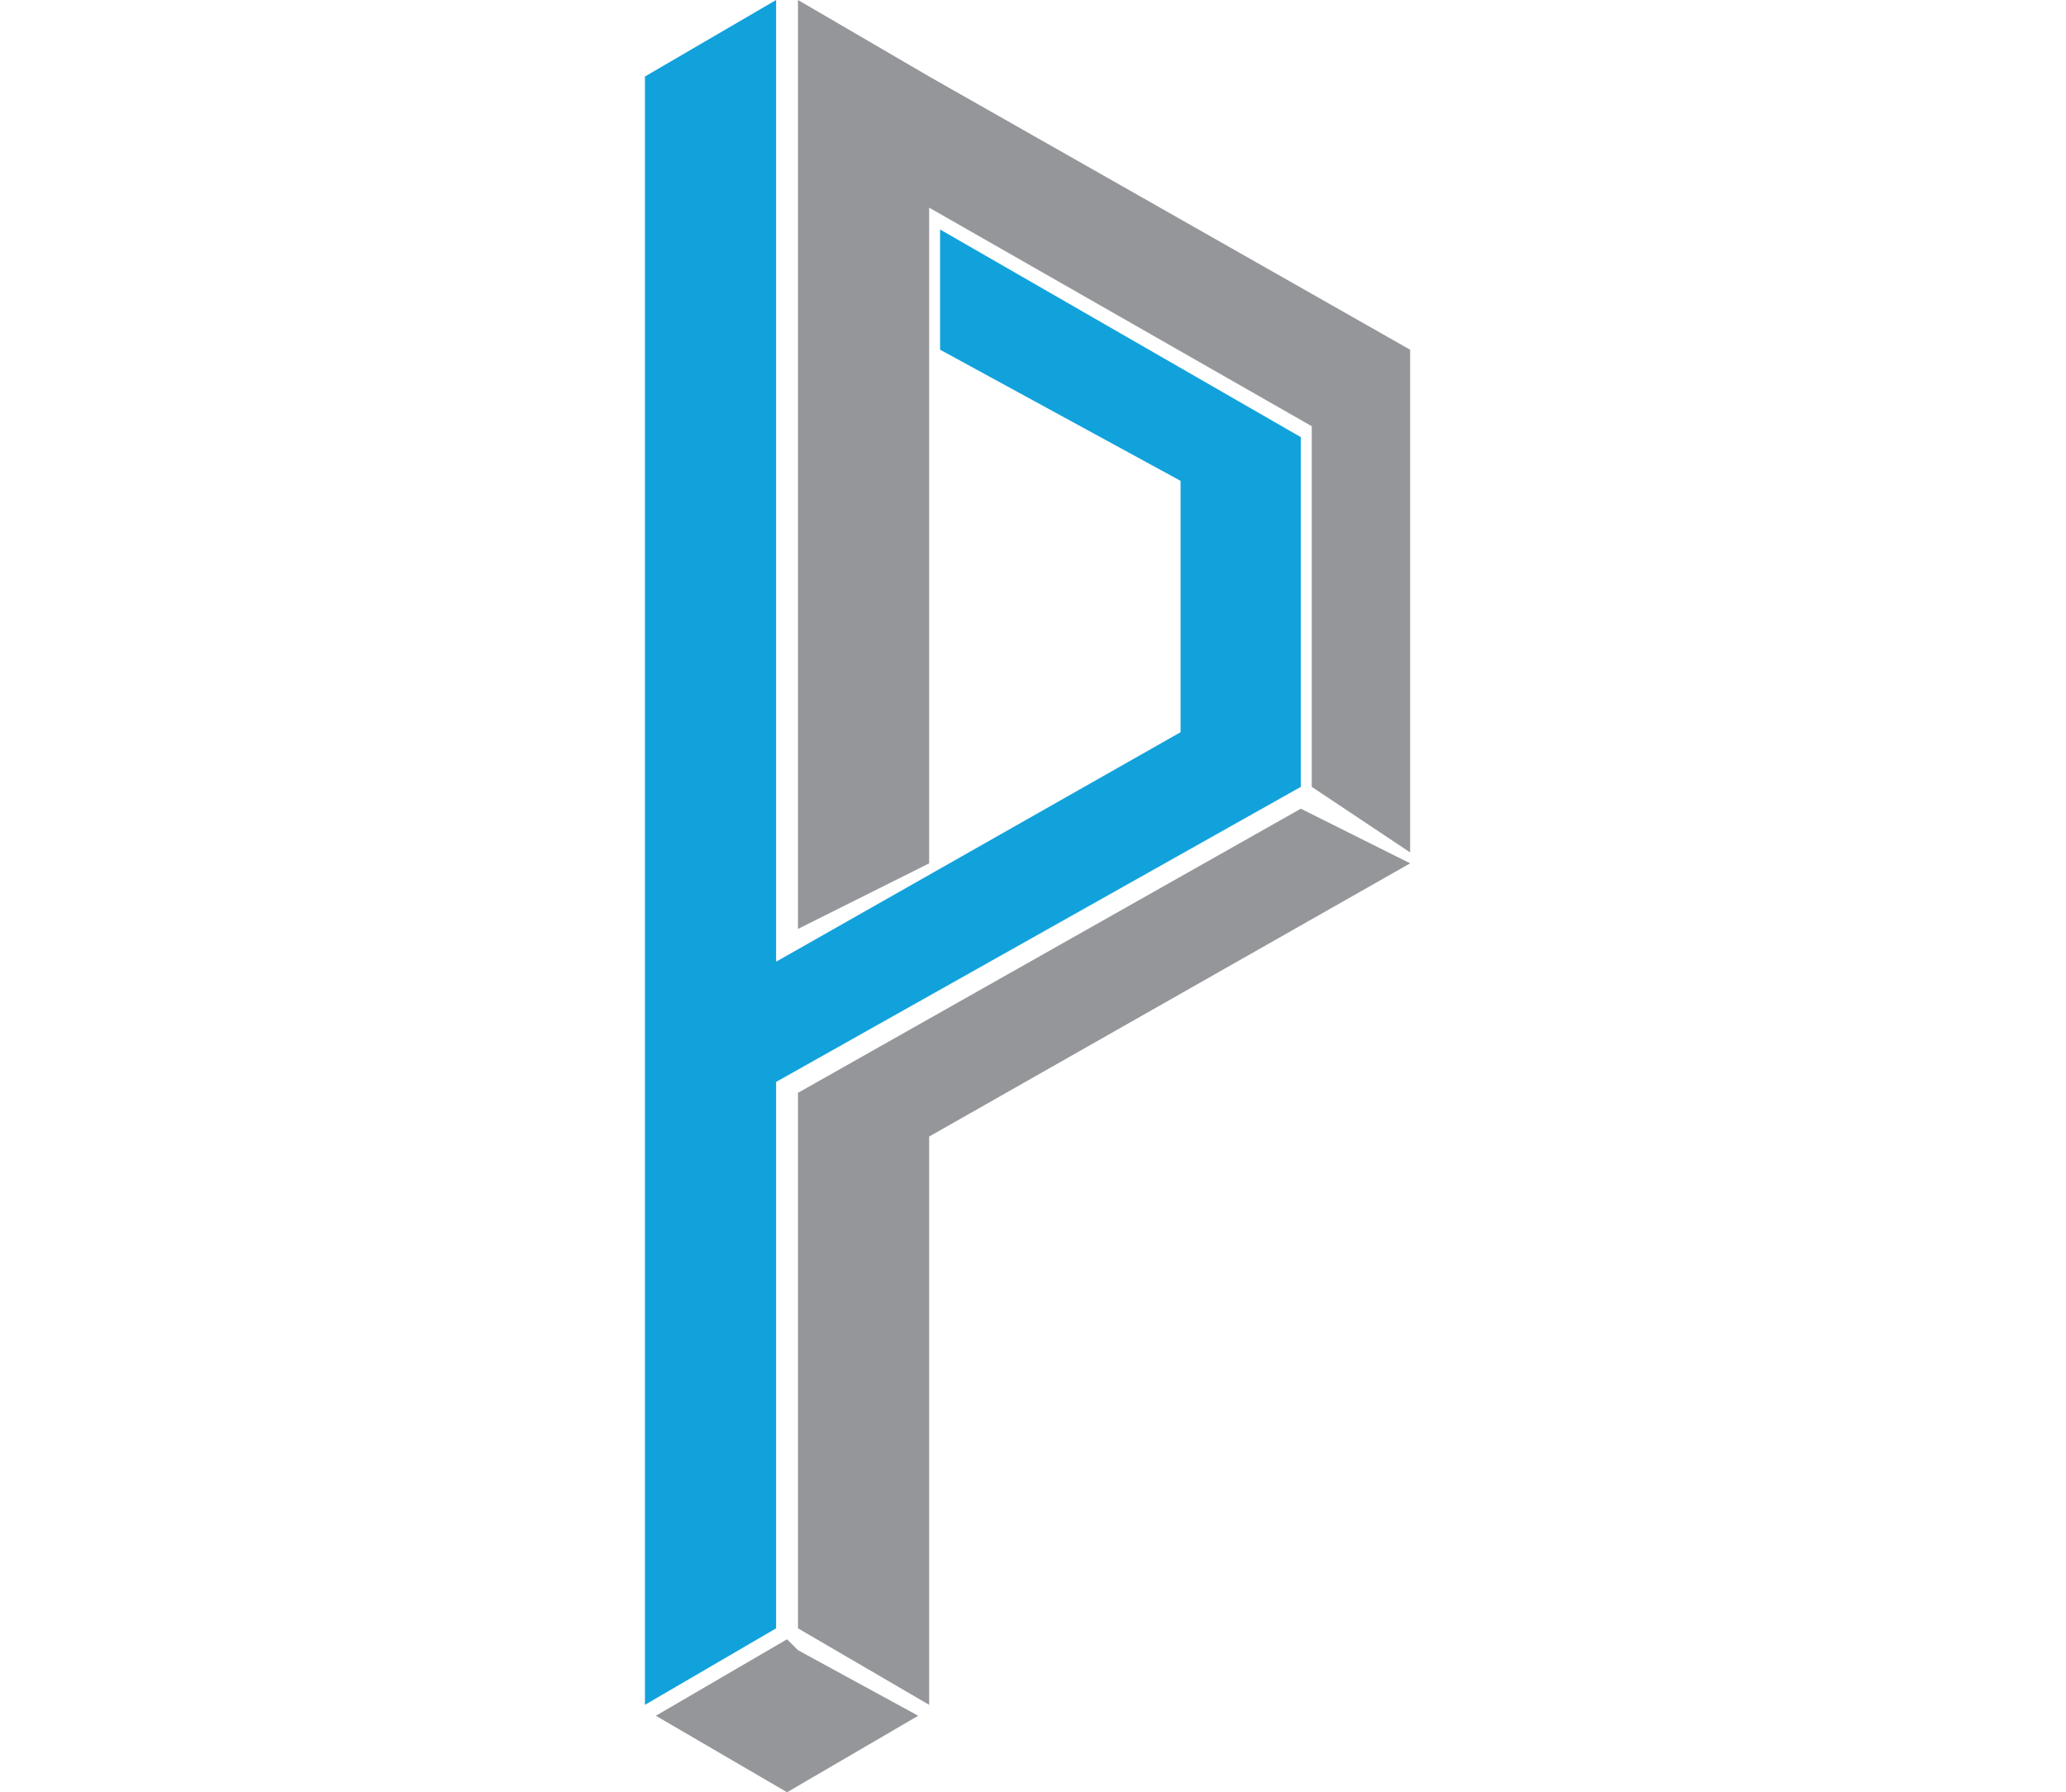
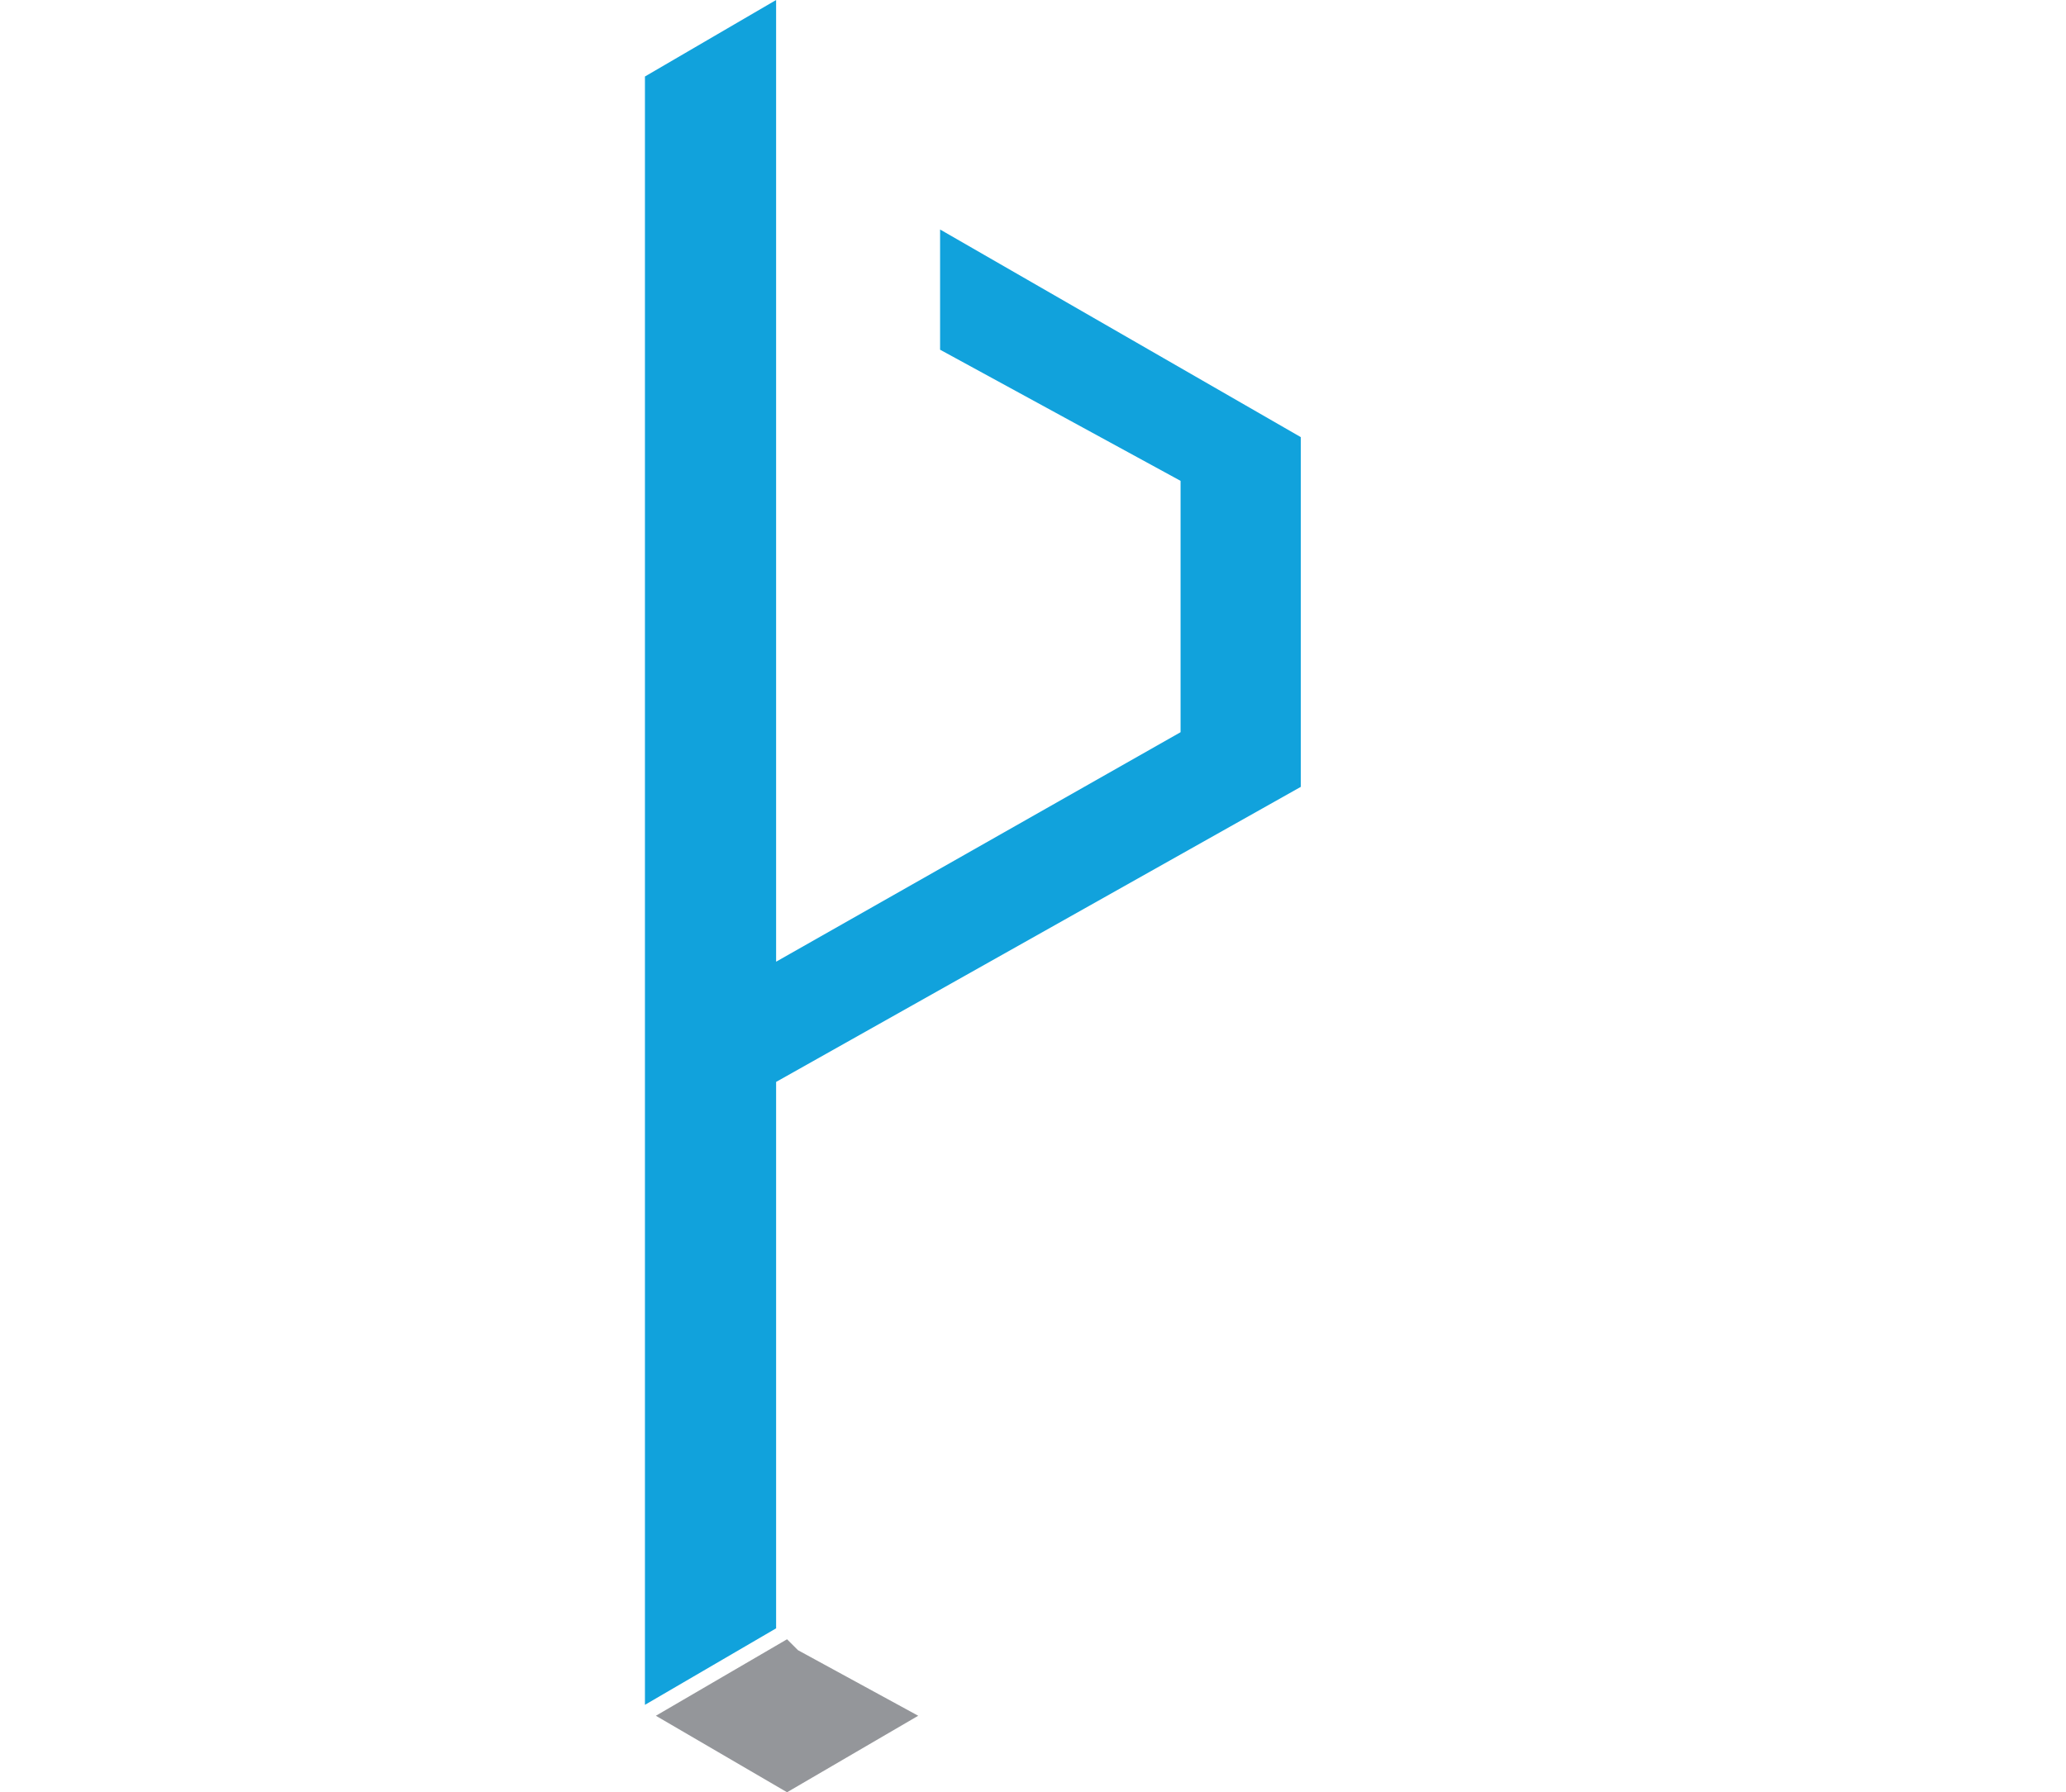
<svg xmlns="http://www.w3.org/2000/svg" version="1.1" id="Layer_1" x="0px" y="0px" viewBox="0 0 18.9 16.4" style="enable-background:new 0 0 18.9 16.4;" xml:space="preserve">
  <style type="text/css">
	.st0{fill:#94969A;}
	.st1{fill:#11A2DC;}
</style>
  <g>
    <polygon class="st0" points="6,15.7 7.2,16.4 8.4,15.7 7.3,15.1 7.2,15  " />
    <polygon class="st1" points="7.1,9.9 11.9,7.2 11.9,4 8.6,2.1 8.6,3.2 10.8,4.4 10.8,6.7 7.1,8.8 7.1,0 5.9,0.7 5.9,15.6 7.1,14.9     " />
-     <polygon class="st0" points="8.5,15.6 8.5,10.4 12.9,7.9 11.9,7.4 7.3,10 7.3,14.9  " />
-     <polygon class="st0" points="8.5,3.3 8.5,1.9 12,3.9 12,7.2 12.9,7.8 12.9,3.2 8.5,0.7 7.3,0 7.3,8.5 8.5,7.9  " />
  </g>
</svg>